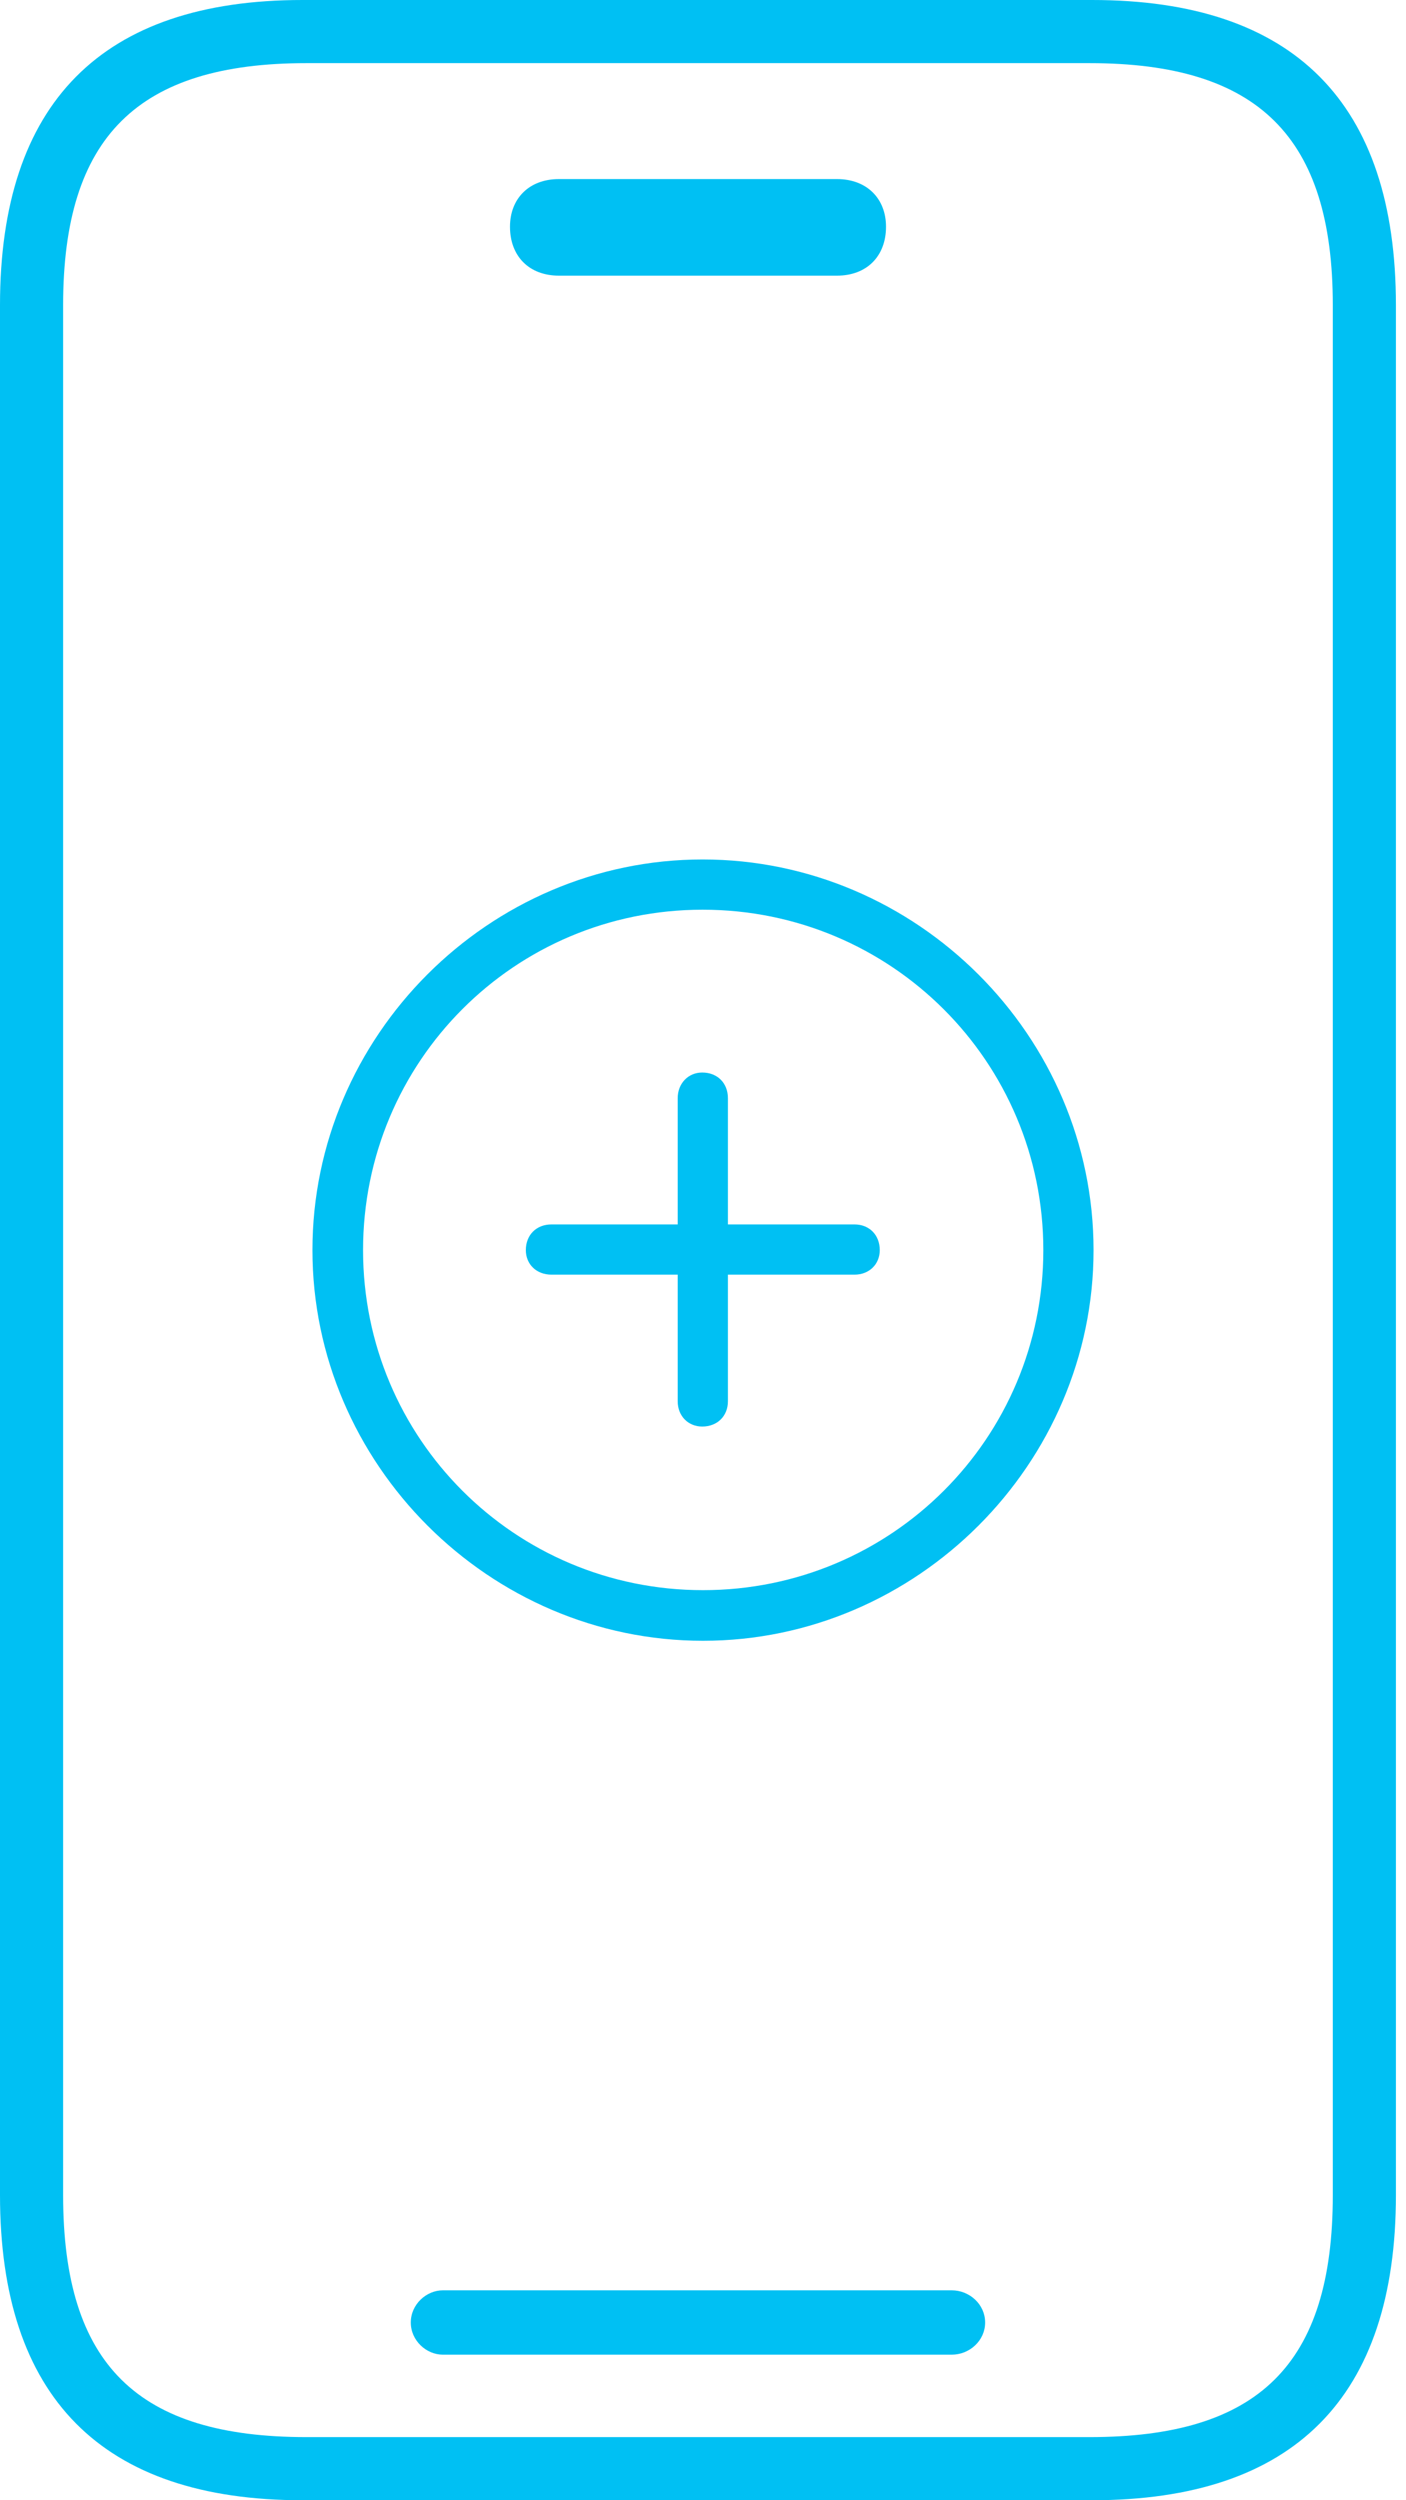
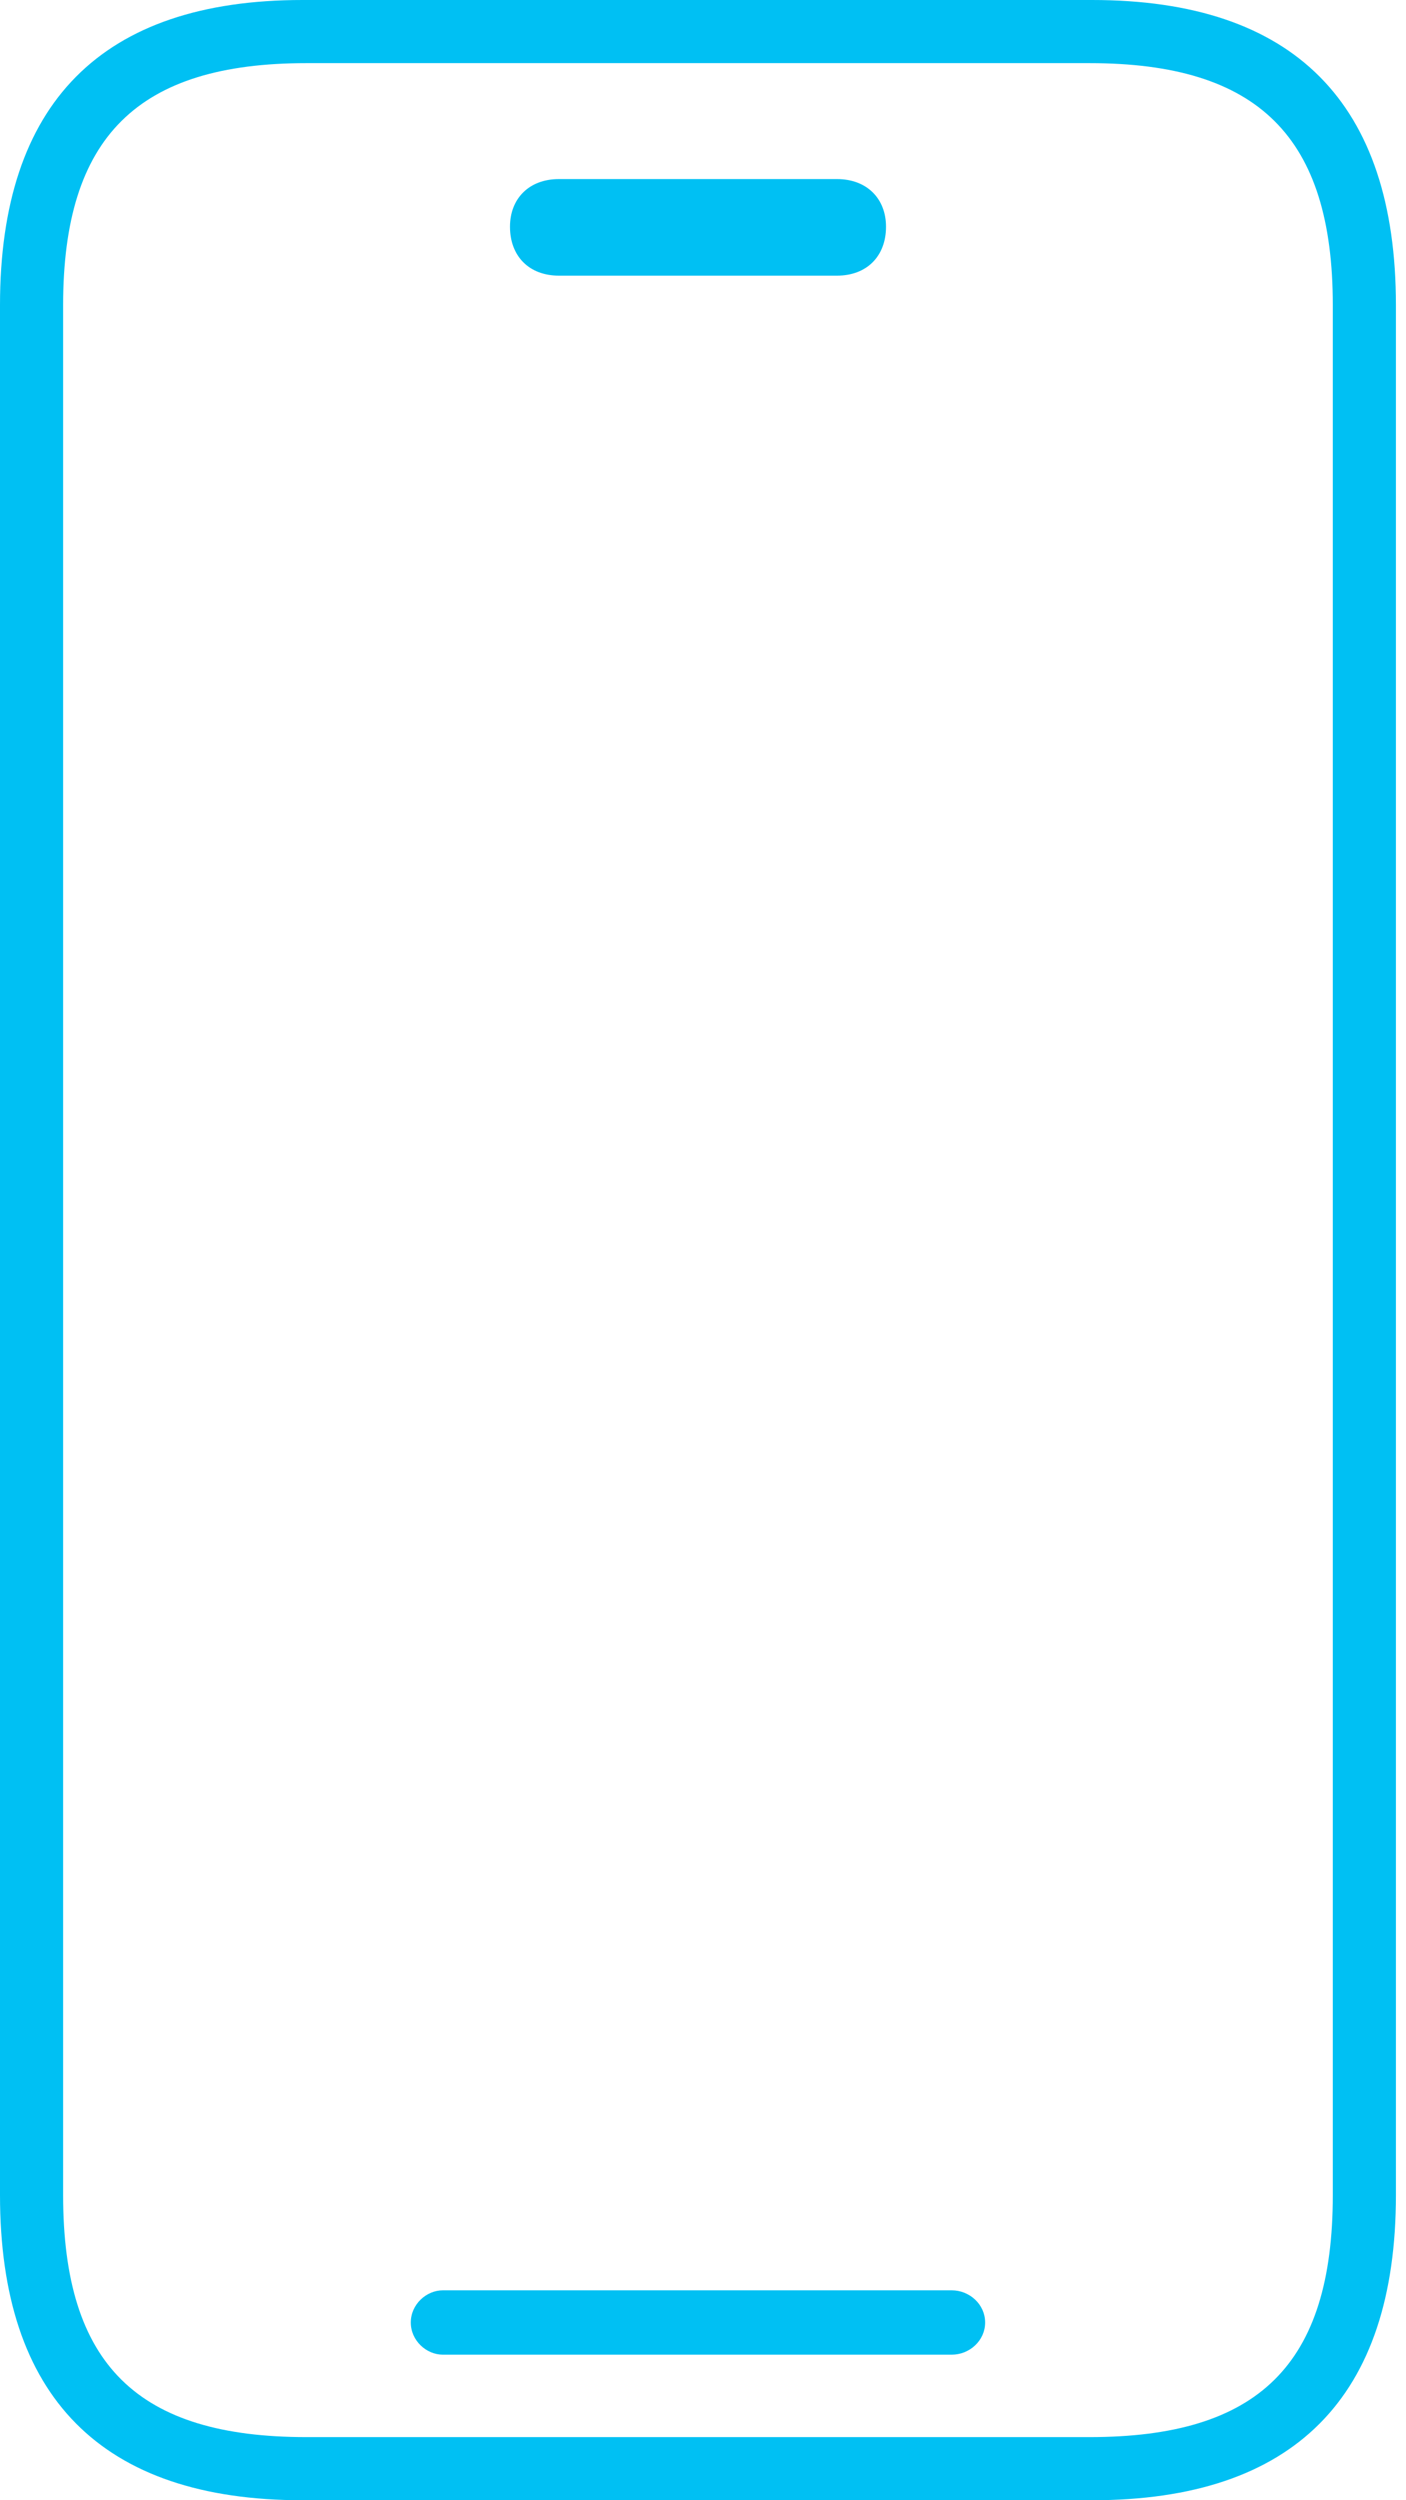
<svg xmlns="http://www.w3.org/2000/svg" width="18" height="32" viewBox="0 0 18 32" fill="none">
-   <path d="M9 21C11.737 21 14 18.737 14 16C14 13.258 11.737 11 8.995 11C6.258 11 4 13.258 4 16C4 18.737 6.263 21 9 21ZM9 20.352C6.587 20.352 4.648 18.408 4.648 16C4.648 13.587 6.587 11.643 8.995 11.643C11.408 11.643 13.357 13.587 13.357 16C13.357 18.408 11.413 20.352 9 20.352ZM6.732 16C6.732 16.18 6.866 16.314 7.061 16.314H8.676V17.934C8.676 18.124 8.811 18.258 8.99 18.258C9.184 18.258 9.319 18.124 9.319 17.934V16.314H10.939C11.129 16.314 11.263 16.18 11.263 16C11.263 15.806 11.129 15.671 10.939 15.671H9.319V14.056C9.319 13.861 9.184 13.727 8.99 13.727C8.811 13.727 8.676 13.866 8.676 14.056V15.671H7.061C6.866 15.671 6.732 15.806 6.732 16Z" fill="#00C0F3" />
  <path d="M3.874 32H13.98C16.569 32 17.871 30.681 17.871 28.093V3.907C17.871 1.319 16.569 0 13.98 0H3.874C1.302 0 0 1.319 0 3.907V28.093C0 30.681 1.302 32 3.874 32ZM3.924 31.192C1.764 31.192 0.808 30.269 0.808 28.093V3.907C0.808 1.748 1.764 0.808 3.924 0.808H13.947C16.107 0.808 17.063 1.748 17.063 3.907V28.093C17.063 30.269 16.107 31.192 13.947 31.192H3.924ZM7.155 3.528H10.716C11.095 3.528 11.343 3.281 11.343 2.902C11.343 2.539 11.095 2.292 10.716 2.292H7.155C6.776 2.292 6.529 2.539 6.529 2.902C6.529 3.281 6.776 3.528 7.155 3.528ZM5.671 30.137H12.183C12.414 30.137 12.612 29.956 12.612 29.725C12.612 29.494 12.414 29.313 12.183 29.313H5.671C5.457 29.313 5.259 29.494 5.259 29.725C5.259 29.956 5.457 30.137 5.671 30.137Z" fill="#00C0F3" />
</svg>